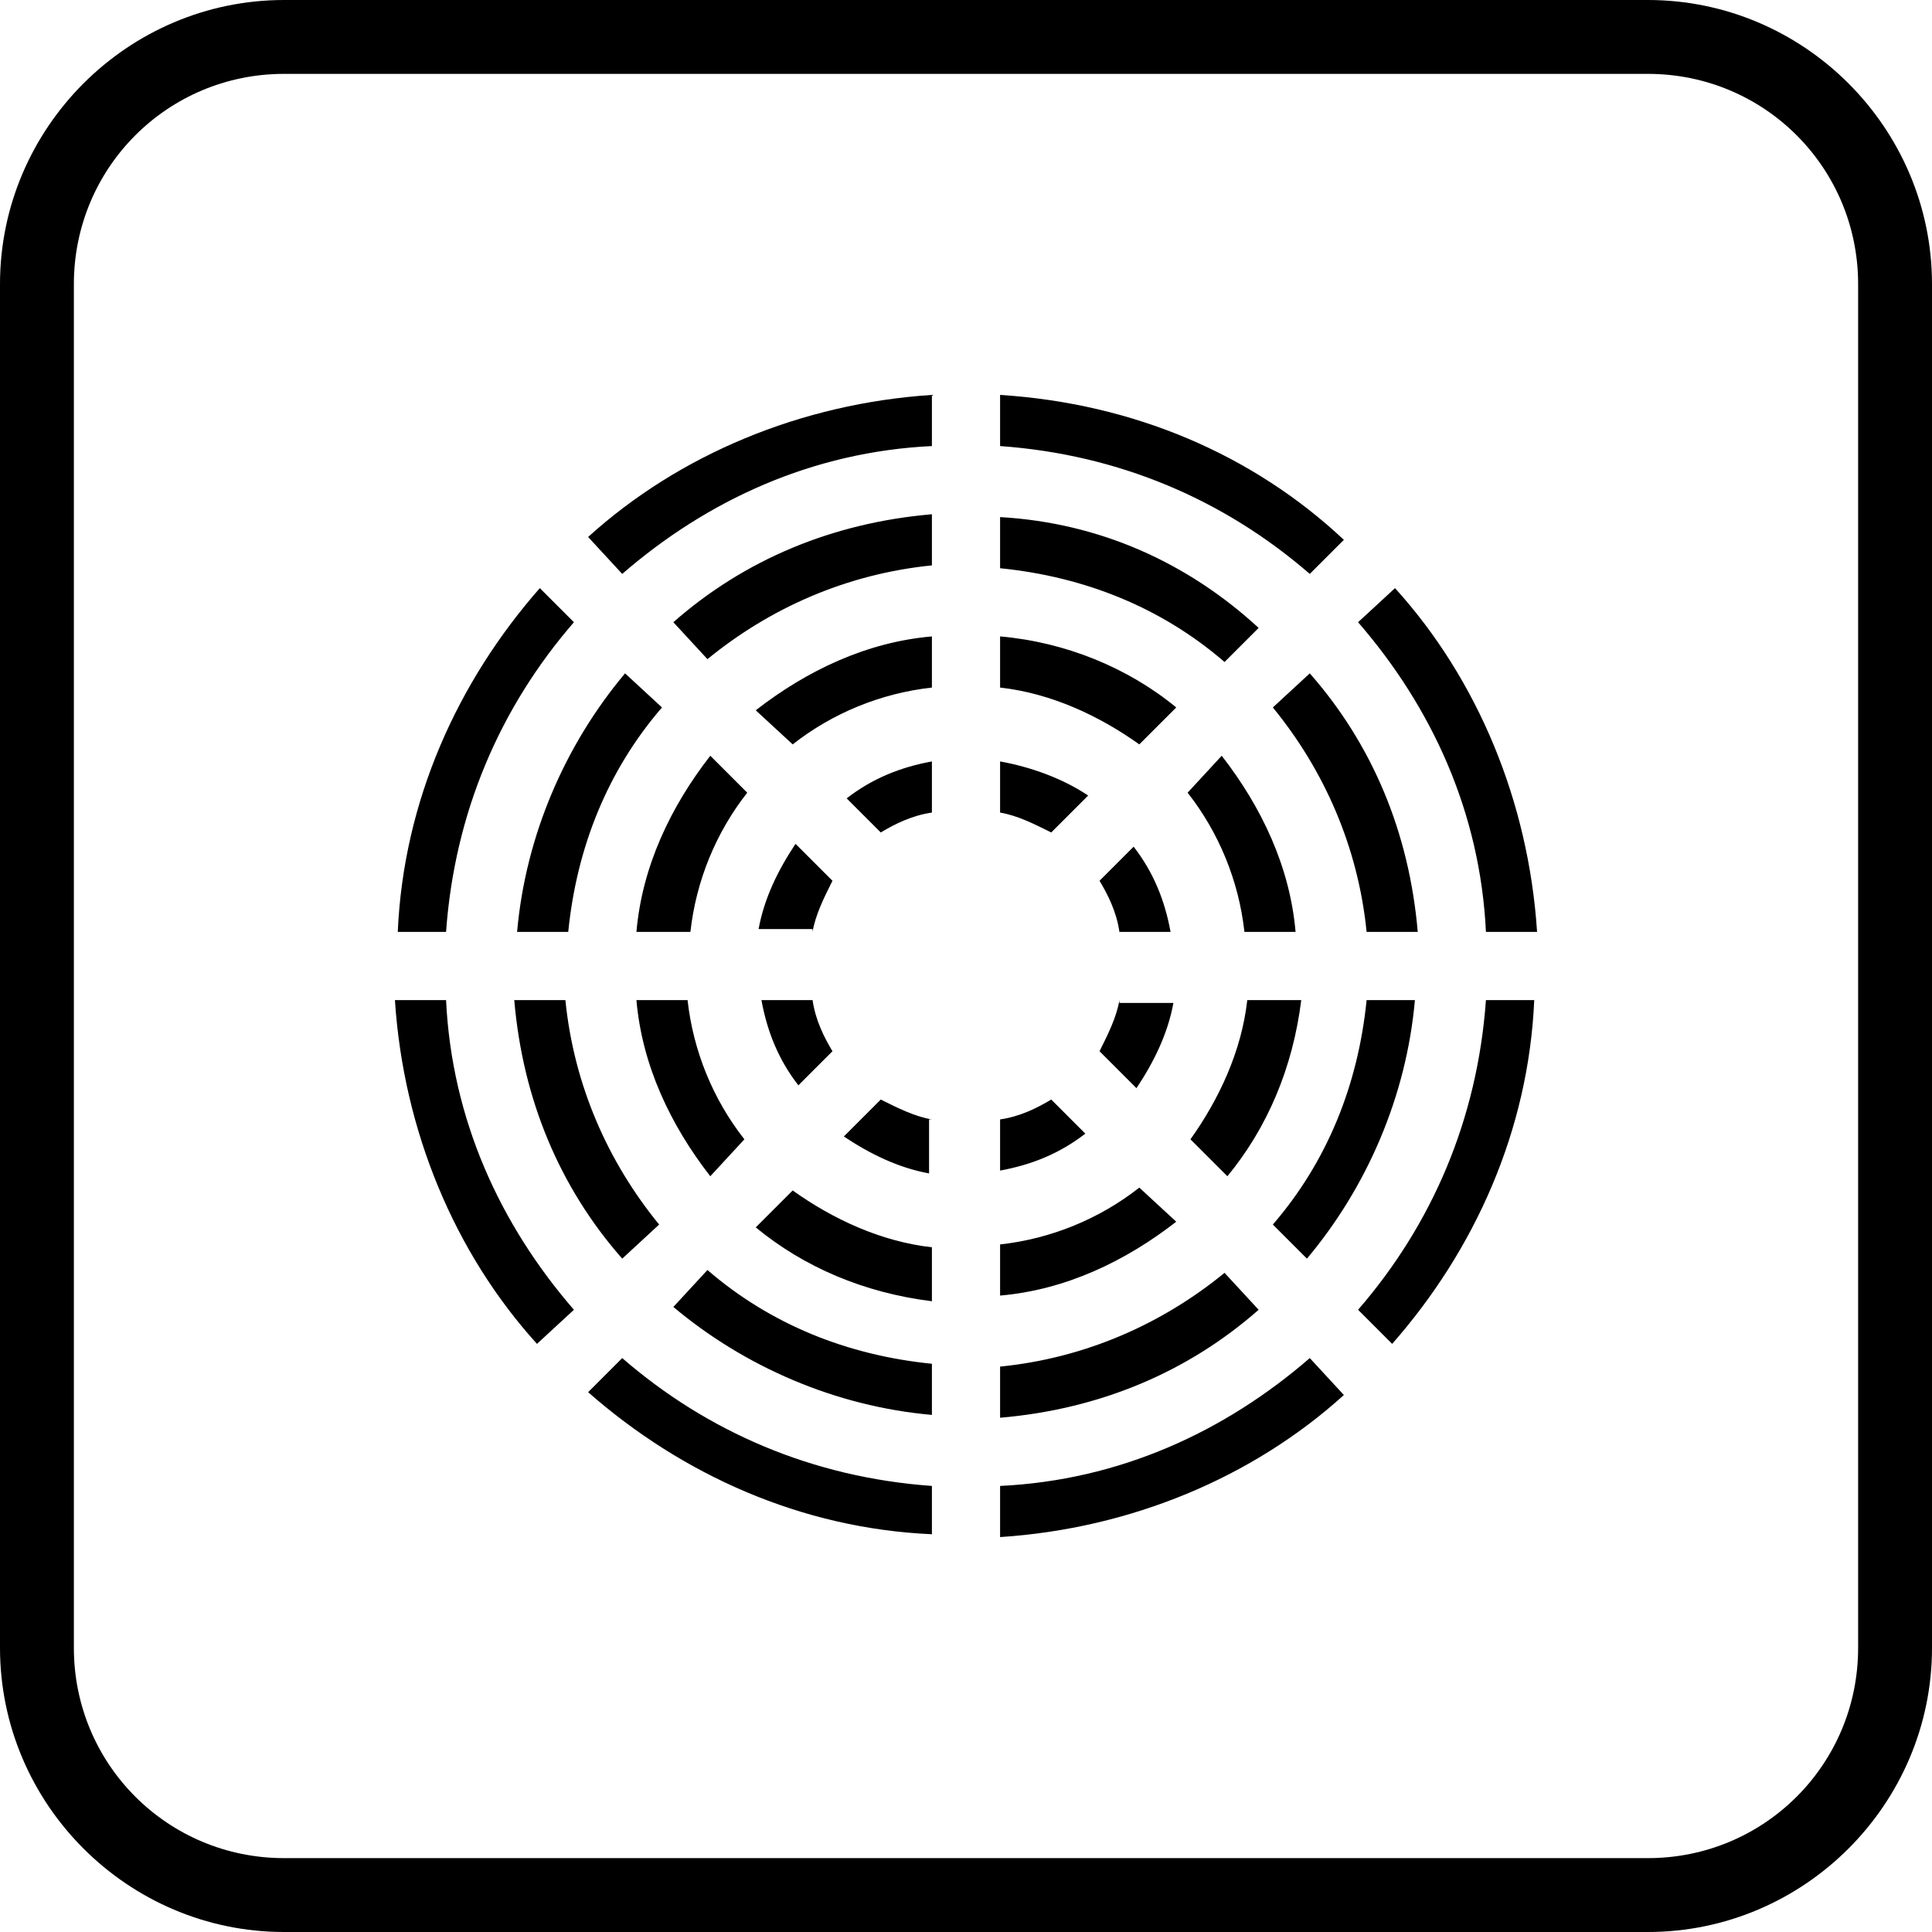
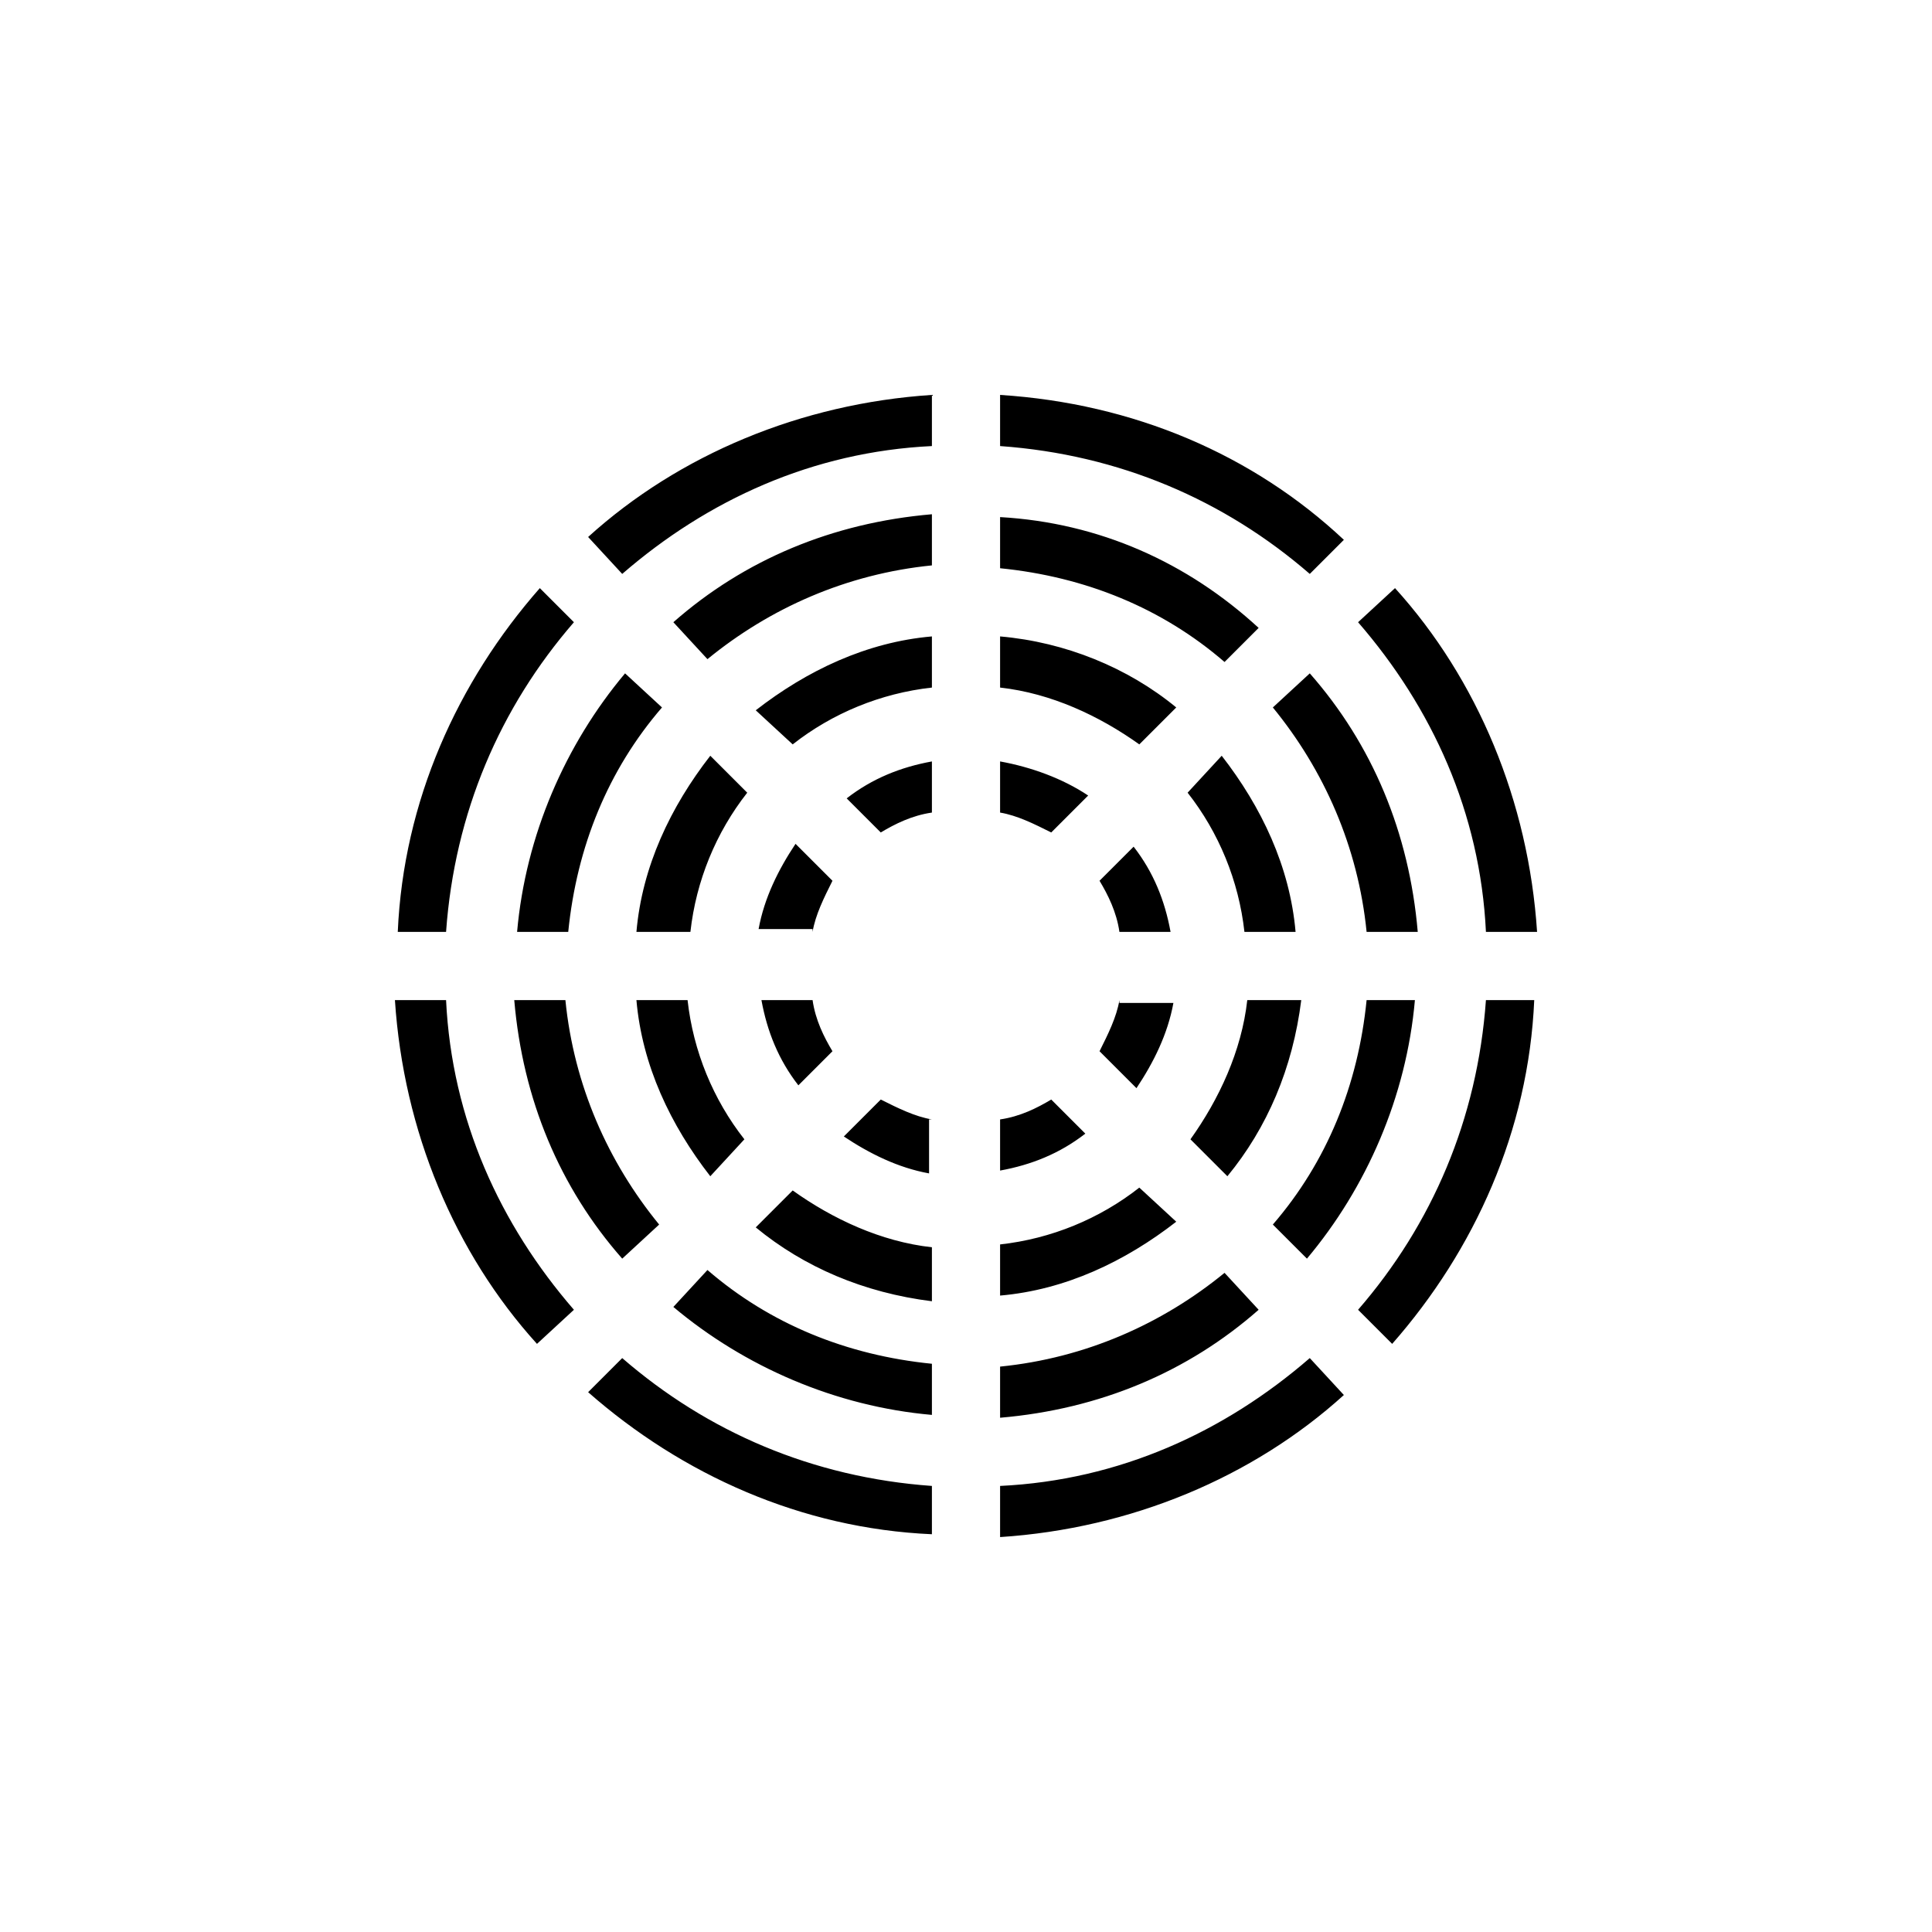
<svg xmlns="http://www.w3.org/2000/svg" version="1.1" id="Capa_1" x="0px" y="0px" viewBox="0 0 68 68" enable-background="new 0 0 68 68" xml:space="preserve">
  <g>
    <path d="M22.4,32.8c0.2-2.3,1.2-4.4,2.6-6.2l1.3,1.3c-1.1,1.4-1.8,3.1-2,4.9H22.4z M26.2,40.1c-1.1-1.4-1.8-3.1-2-4.9h-1.8   c0.2,2.3,1.2,4.4,2.6,6.2L26.2,40.1z M27.9,26.2c1.4-1.1,3.1-1.8,4.9-2v-1.8c-2.3,0.2-4.4,1.2-6.2,2.6L27.9,26.2z M40.1,41.8   c-1.4,1.1-3.1,1.8-4.9,2v1.8c2.3-0.2,4.4-1.2,6.2-2.6L40.1,41.8z M32.8,43.9c-1.8-0.2-3.5-1-4.9-2l-1.3,1.3   c1.7,1.4,3.8,2.3,6.2,2.6V43.9z M43.9,35.2c-0.2,1.8-1,3.5-2,4.9l1.3,1.3c1.4-1.7,2.3-3.8,2.6-6.2H43.9z M35.2,22.4v1.8   c1.8,0.2,3.5,1,4.9,2l1.3-1.3C39.7,23.5,37.5,22.6,35.2,22.4z M38.7,31c0.3,0.5,0.6,1.1,0.7,1.8h1.8c-0.2-1.1-0.6-2.1-1.3-3   L38.7,31z M29.3,37c-0.3-0.5-0.6-1.1-0.7-1.8h-1.8c0.2,1.1,0.6,2.1,1.3,3L29.3,37z M28.6,32.8c0.1-0.6,0.4-1.2,0.7-1.8l-1.3-1.3   c-0.6,0.9-1.1,1.9-1.3,3H28.6z M31,29.3c0.5-0.3,1.1-0.6,1.8-0.7v-1.8c-1.1,0.2-2.1,0.6-3,1.3L31,29.3z M35.2,26.8v1.8   c0.6,0.1,1.2,0.4,1.8,0.7l1.3-1.3C37.4,27.4,36.3,27,35.2,26.8z M32.8,39.4c-0.6-0.1-1.2-0.4-1.8-0.7l-1.3,1.3   c0.9,0.6,1.9,1.1,3,1.3V39.4z M39.4,35.2c-0.1,0.6-0.4,1.2-0.7,1.8l1.3,1.3c0.6-0.9,1.1-1.9,1.3-3H39.4z M41.8,27.9   c1.1,1.4,1.8,3.1,2,4.9h1.8c-0.2-2.3-1.2-4.4-2.6-6.2L41.8,27.9z M37,38.7c-0.5,0.3-1.1,0.6-1.8,0.7v1.8c1.1-0.2,2.1-0.6,3-1.3   L37,38.7z M35.2,18.2V20c3,0.3,5.7,1.4,7.9,3.3l1.2-1.2C41.8,19.8,38.7,18.4,35.2,18.2z M20.2,46.1c-2.6-3-4.3-6.7-4.5-10.9h-1.8   c0.3,4.6,2.1,8.9,5,12.1L20.2,46.1z M32.8,52.3c-4.2-0.3-7.9-1.9-10.9-4.5l-1.2,1.2c3.3,2.9,7.5,4.8,12.1,5V52.3z M15.7,32.8   c0.3-4.2,1.9-7.9,4.5-10.9l-1.2-1.2c-2.9,3.3-4.8,7.5-5,12.1H15.7z M52.3,35.2c-0.3,4.2-1.9,7.9-4.5,10.9l1.2,1.2   c2.9-3.3,4.8-7.5,5-12.1H52.3z M47.8,21.9c2.6,3,4.3,6.7,4.5,10.9h1.8c-0.3-4.6-2.1-8.9-5-12.1L47.8,21.9z M46.1,47.8   c-3,2.6-6.7,4.3-10.9,4.5v1.8c4.6-0.3,8.9-2.1,12.1-5L46.1,47.8z M21.9,20.2c3-2.6,6.7-4.3,10.9-4.5v-1.8c-4.6,0.3-8.9,2.1-12.1,5   L21.9,20.2z M44.8,24.9c1.8,2.2,3,4.9,3.3,7.9h1.8c-0.3-3.5-1.6-6.6-3.8-9.1L44.8,24.9z M23.2,43.1c-1.8-2.2-3-4.9-3.3-7.9h-1.8   c0.3,3.5,1.6,6.6,3.8,9.1L23.2,43.1z M32.8,48c-3-0.3-5.7-1.4-7.9-3.3L23.7,46c2.5,2.1,5.7,3.5,9.1,3.8V48z M20,32.8   c0.3-3,1.4-5.7,3.3-7.9L22,23.7c-2.1,2.5-3.5,5.7-3.8,9.1H20z M24.9,23.2c2.2-1.8,4.9-3,7.9-3.3v-1.8c-3.5,0.3-6.6,1.6-9.1,3.8   L24.9,23.2z M43.1,44.8c-2.2,1.8-4.9,3-7.9,3.3v1.8c3.5-0.3,6.6-1.6,9.1-3.8L43.1,44.8z M35.2,13.9v1.8c4.2,0.3,7.9,1.9,10.9,4.5   l1.2-1.2C44.1,16,39.9,14.2,35.2,13.9z M48.1,35.2c-0.3,3-1.4,5.7-3.3,7.9l1.2,1.2c2.1-2.5,3.5-5.7,3.8-9.1H48.1z" />
-     <path d="M58,68H10C4.5,68,0,63.5,0,58V10C0,4.5,4.5,0,10,0H58c5.5,0,10,4.5,10,10V58C68,63.5,63.5,68,58,68z M10,2.6   c-4.1,0-7.4,3.3-7.4,7.4V58c0,4.1,3.3,7.4,7.4,7.4H58c4.1,0,7.4-3.3,7.4-7.4V10c0-4.1-3.3-7.4-7.4-7.4H10z" />
  </g>
</svg>